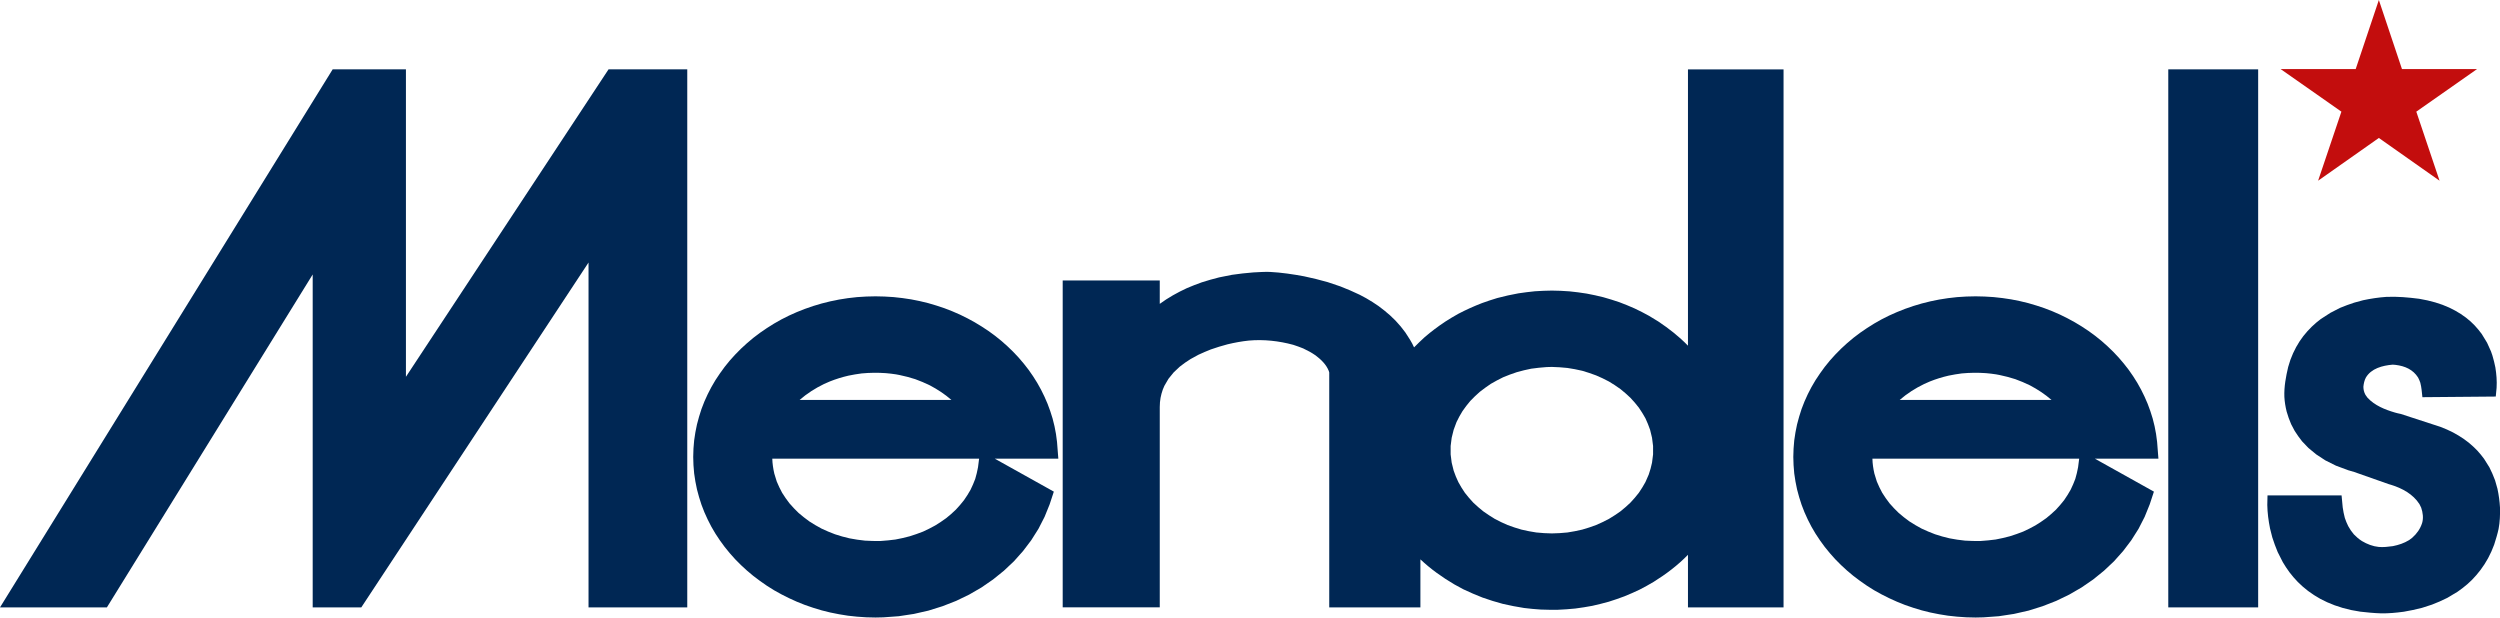
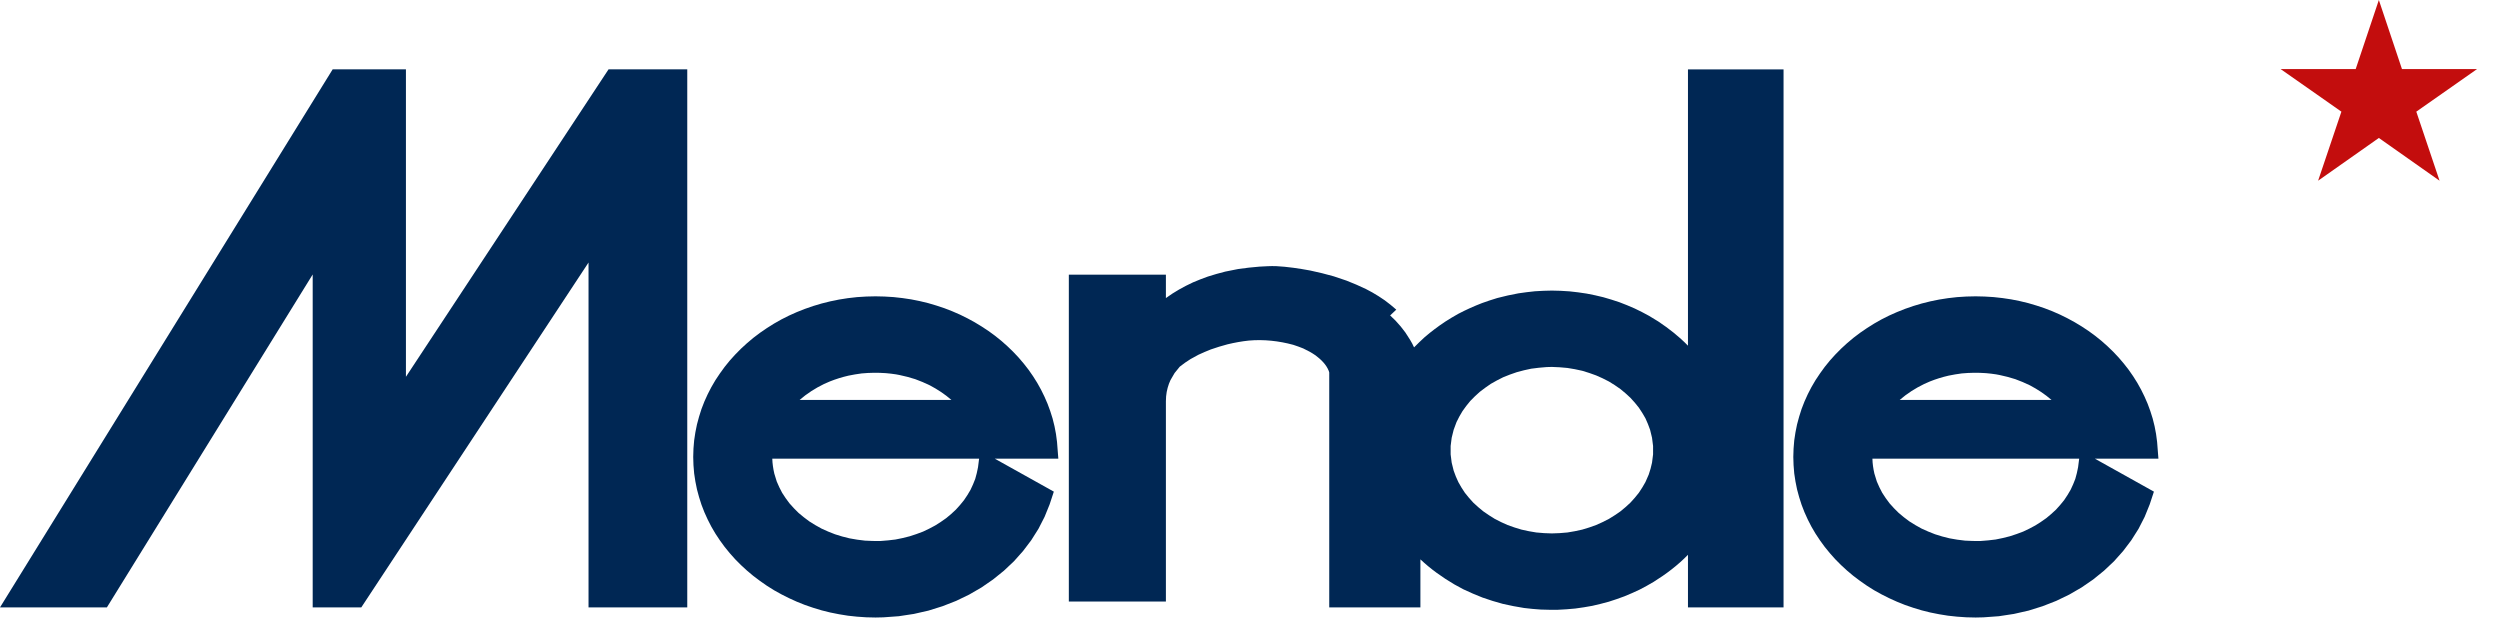
<svg xmlns="http://www.w3.org/2000/svg" width="25388" height="6271" text-rendering="geometricPrecision" shape-rendering="geometricPrecision" image-rendering="optimizeQuality" fill-rule="evenodd" clip-rule="evenodd">
  <g>
    <title>Layer 1</title>
    <g id="svg_1" fill="#002754">
-       <path id="svg_2" d="m25296.3,3568.12l-39.7,-87.95l-54.24,-88.85l-33.37,-42.74l-37.51,-42.88l-41.88,-40.93l-47.3,-39.27l-52.15,-36.79l-57.14,-34.23l-61.95,-31.37l-67.41,-27.91l-73.06,-24.15l-78.92,-20.39l-84.09,-16.4c-111.43,-14.22 -222.87,-24.68 -335.15,-19.26c-79.77,5.57 -156.21,17.4 -234.27,33.85l-90.14,24.53c-49.48,15.88 -96.83,33.33 -144.75,53.34l-98.12,50.49l-97.27,62.89l-46.58,36.94l-45.64,41.45l-43.21,45.07l-41.36,49.2l-37.99,53.34l-34.98,58.38l-31.19,62.37l-27.24,66.88l-22.63,72.45c-23.48,99.31 -42.73,200.95 -38.84,304.39c2.9,50.49 10.65,98.41 22.96,148.51c12.37,44.17 27.34,85.62 45.74,128.5l36.22,68.69c23.58,36.99 47.4,71.17 74.78,105.3l64.84,67.89l79.01,65.08l92.56,60.71l107.58,53.71l123.41,46.02l63.51,18.68l349.22,122.99c8.13,1.9 15.88,4.61 23.49,6.84c114.47,35.51 223.24,94.79 288.13,195.53l18.02,36.41c17.06,50.11 24.67,105.63 9.31,156.79c-19.63,59.66 -52.53,106.53 -100.3,148.89l-31.57,23.77c-53.39,32.28 -103.35,48.68 -165.2,61.46c-45.73,6.33 -96.45,12.27 -143.04,8.13c-60.95,-5.94 -118.7,-28.66 -170.71,-59.66c-31.57,-20.01 -56.38,-41.45 -82.39,-68.31c-22.67,-26.48 -40.17,-52.44 -57.23,-83.43c-14.03,-27.24 -24.34,-54.62 -34.52,-83.81c-9.41,-35.89 -16.21,-70.12 -21.39,-106.58l-11.5,-121.61l-752.16,0l-2.19,96.98c1.33,81.1 11.98,158.97 27.86,238.79l22.96,90.65c16.21,51.01 34.13,99.31 54.72,148.9l52.01,102.54l32.08,51.53l35.8,51.39l40.17,49.72l44.4,48.68l49.49,46.5l54.62,44.68l59.38,41.46l64.89,38.74l69.93,34.61l75.96,30.99l81.2,26.48l87,21.82l92.7,16.4c68.74,7.75 136.15,14.6 205.7,16.78c79.39,1.95 157.54,-5.79 236.07,-16.4c62.33,-10.45 122.56,-23.24 183.55,-39.12l101.69,-32.8c54.19,-20.54 104.53,-42.88 156.21,-68.84l103.3,-61.85l50.34,-36.55l49.11,-40.03l47.35,-44.16l44.88,-48.83l42.59,-52.81l39.7,-56.95l36.79,-61.99l32.76,-66.51l28.71,-70.64c16.54,-53.2 33.28,-105.25 44.73,-159.35c13.69,-71.17 16.26,-143.09 14.55,-216.07c-3.9,-65.6 -11.98,-127.97 -26,-192.67l-24.34,-85.62c-16.69,-46.02 -35.47,-87.47 -57.24,-131.25l-54.58,-87.05l-32.89,-42.35l-36.32,-41.84l-41.03,-40.17l-44.26,-38.74l-49.15,-36.8l-53.34,-34.75l-57.62,-32.8l-62.8,-29.95l-67.4,-27.38l-400,-130.3c-19.63,-3.62 -39.22,-8.66 -58.94,-14.07c-102.02,-29.72 -207.03,-72.07 -279.53,-150.85l-20.92,-29.18c-15.02,-28.67 -20.11,-50.11 -20.96,-82.01c3.04,-31.9 9.84,-64.18 24.72,-92.46c54.67,-93.89 169.52,-123.46 272.82,-132.11c10.18,0.38 20.11,1.43 29.9,2.33c94.75,11.74 176.66,46.87 228.33,128.88c8.99,17.3 15.88,33.18 22.16,51.53c12.83,48.68 15.83,97.88 21.39,147.61l744.93,-6.47l8.46,-88.33c4.37,-70.12 -1.23,-137.67 -12.36,-207.27c-8.08,-41.07 -17.92,-80.19 -29.85,-120.36l-14.88,-43.26z" />
-       <path id="svg_3" d="m22932.05,6168.15l-912.74,0l0,-5463.91l912.74,0l0,5463.91z" />
-       <path id="svg_4" d="m15706.03,3727.75c-52.53,3.61 -103.73,9.03 -156.21,16.4c-50.01,9.94 -98.27,21.3 -146.9,35.51c-47.82,15.5 -92.22,32.28 -137.81,51.39c-43.6,21.06 -84.1,42.88 -125.65,67.03c-38.84,25.96 -75.01,52.44 -111.76,81.1c-34.13,30.1 -65.75,59.66 -96.46,92.47c-28.57,33.32 -54.19,67.03 -79.01,102.92c-23.01,36.94 -42.26,72.45 -60.99,111.71l-29.05,78.25l-20.1,81.1l-10.61,83.43l0,85.62l10.61,83.81l20.1,81.1c13.65,40.6 29.05,77.92 47.45,116.23c20.44,38.27 42.21,73.36 66.55,108.87c27.34,35.13 54.58,67.46 85.29,99.83c32.89,31.38 66.22,60.56 102.11,88.75c38.03,27.34 75.87,52.01 116.09,76.16c43.07,23.25 84.9,43.26 130.16,62.37c46.59,17.73 92.7,32.85 140.86,46.54c49.96,12.27 99.12,21.39 150.79,29.19c53.34,5.8 104.54,8.65 157.88,9.51c53.76,-0.86 105.06,-3.71 158.4,-9.51c51.2,-7.8 99.83,-16.92 150.17,-29.19c48.78,-13.69 94.36,-28.81 140.95,-46.54c45.26,-19.11 87,-39.12 130.21,-62.37c40.55,-24.15 78.54,-48.82 116.52,-76.16c35.8,-28.19 69.07,-57.37 101.54,-88.75c30.71,-32.37 58.57,-64.7 85.43,-99.83c24.67,-35.51 46.11,-70.6 67.03,-108.87l33.61,-76.58c14.16,-40.55 24.81,-79.29 33.42,-120.75l10.65,-83.81l0,-85.62l-10.65,-83.43l-19.73,-81.1c-14.02,-40.55 -29.05,-77.87 -47.3,-116.61c-20.92,-37.7 -42.36,-72.83 -67.03,-108.34c-26.86,-35.13 -54.72,-67.41 -85.43,-99.83c-32.8,-31.38 -65.74,-60.57 -101.54,-88.85c-37.98,-27.76 -75.97,-52.29 -116.52,-76.44c-43.21,-22.87 -84.95,-43.41 -130.21,-61.99c-46.59,-17.83 -92.17,-32.81 -140.95,-47.02c-50.34,-11.74 -98.97,-21.3 -150.17,-28.67c-53.34,-5.94 -104.64,-9.03 -158.4,-10.45l-53.34,1.42zm-1588.89,-524.45l55.15,53.34l51.58,57.86l47.92,61.94c31.94,48.73 65.22,97.93 88.32,151.27c35.47,-36.04 71.64,-70.64 109.25,-105.25c65.69,-56.05 133.25,-106.68 205.36,-154.88c43.88,-28.76 88.81,-54.72 134.44,-80.68c79.35,-41.45 157.88,-76.96 241.98,-109.38c51.29,-18.26 102.01,-35.51 154.16,-51.01c71.64,-19.11 142.19,-34.61 215.16,-47.78c55.91,-8.7 110.96,-15.02 167.34,-20.96c57.57,-3.76 114.33,-6.42 171.95,-6.85c59.75,0.43 119.18,3.09 179.31,7.8c58.48,5.89 116.19,13.17 174.14,22.72c57.23,10.46 112.76,22.72 169.05,36.94c55.04,15.45 108.38,31.9 162.63,50.48c52.48,19.59 103.77,40.56 154.97,63.42c50.34,23.63 98.98,48.68 147.28,75.54l93.5,56.95c108.44,72.45 210.46,152.27 300.97,245.63l0,-2806.06l970.65,0l0,5463.95l-970.65,0l0,-534.38c-102.87,106.15 -221.2,195.38 -347.55,274.3c-47.3,28.14 -94.75,54.62 -143.86,79.67c-50.81,24.15 -101.16,46.5 -152.83,67.41c-52.87,20.02 -105.87,38.22 -160.07,55.15c-55.43,15.5 -110.95,29.19 -166.86,41.83c-57.61,10.6 -114.85,20.16 -172.89,27.38c-59.33,5.95 -118.23,10.46 -178.04,12.79c-58.04,0.38 -115.66,0.38 -174.13,-2.33c-56.71,-3.61 -112.29,-9.03 -167.81,-15.87c-73.31,-11.37 -144.62,-25.06 -216.35,-41.98c-70.41,-18.59 -138.29,-39.65 -206.7,-64.18c-66.03,-25.57 -129.69,-53.34 -194.2,-83.81l-92.17,-50.1c-124.17,-73.36 -239.5,-155.36 -343.66,-253.77l0,487.89l-925.82,0l0,-2385.54c-1.28,-4.89 -2.52,-10.45 -4.7,-15.87c-25.63,-65.08 -77.68,-114.81 -133.21,-157.17c-40.93,-28.28 -81.57,-50.63 -126.83,-71.54c-33.28,-13.69 -66.55,-25.06 -100.64,-36.42c-145.56,-39.64 -299.73,-56.57 -450.38,-43.26c-74.3,7.7 -145.09,20.92 -217.68,38.22c-57.62,14.98 -112.67,32.28 -169.05,51.92c-42.74,16.92 -84.57,34.6 -126.31,54.24l-79.91,43.78c-38.32,23.63 -73.78,48.68 -109.24,76.97l-62.33,58.75l-52.48,64.7l-41.41,71.03l-16.21,38.36l-12.83,40.55l-9.8,42.36l-6.03,45.06l-2.05,48.68l0,2034.66l-985.71,0l0,-3319.39l985.71,0l0,237.41c86.14,-63.32 177.99,-114.43 275.25,-159.49c50.34,-21.44 99.93,-40.98 151.51,-59.14c58.09,-18.78 116.18,-35.18 175.94,-50.16l130.54,-26.05c72.59,-10.88 144.37,-18.63 217.82,-24.53c54.58,-2.75 111.34,-6.84 166.39,-5.08c116.99,5.94 233.17,23.24 348.36,44.68c81.05,16.78 160.06,36.47 239.93,59.28l128.5,43.26c67.79,25.96 131.92,54.15 196.76,85.15l64.84,34.6l63.66,38.32l62.32,41.5l59.8,45.97l57.95,49.2z" />
+       <path id="svg_4" d="m15706.03,3727.75c-52.53,3.61 -103.73,9.03 -156.21,16.4c-50.01,9.94 -98.27,21.3 -146.9,35.51c-47.82,15.5 -92.22,32.28 -137.81,51.39c-43.6,21.06 -84.1,42.88 -125.65,67.03c-38.84,25.96 -75.01,52.44 -111.76,81.1c-34.13,30.1 -65.75,59.66 -96.46,92.47c-28.57,33.32 -54.19,67.03 -79.01,102.92c-23.01,36.94 -42.26,72.45 -60.99,111.71l-29.05,78.25l-20.1,81.1l-10.61,83.43l0,85.62l10.61,83.81l20.1,81.1c13.65,40.6 29.05,77.92 47.45,116.23c20.44,38.27 42.21,73.36 66.55,108.87c27.34,35.13 54.58,67.46 85.29,99.83c32.89,31.38 66.22,60.56 102.11,88.75c38.03,27.34 75.87,52.01 116.09,76.16c43.07,23.25 84.9,43.26 130.16,62.37c46.59,17.73 92.7,32.85 140.86,46.54c49.96,12.27 99.12,21.39 150.79,29.19c53.34,5.8 104.54,8.65 157.88,9.51c53.76,-0.86 105.06,-3.71 158.4,-9.51c51.2,-7.8 99.83,-16.92 150.17,-29.19c48.78,-13.69 94.36,-28.81 140.95,-46.54c45.26,-19.11 87,-39.12 130.21,-62.37c40.55,-24.15 78.54,-48.82 116.52,-76.16c35.8,-28.19 69.07,-57.37 101.54,-88.75c30.71,-32.37 58.57,-64.7 85.43,-99.83c24.67,-35.51 46.11,-70.6 67.03,-108.87l33.61,-76.58c14.16,-40.55 24.81,-79.29 33.42,-120.75l10.65,-83.81l0,-85.62l-10.65,-83.43l-19.73,-81.1c-14.02,-40.55 -29.05,-77.87 -47.3,-116.61c-20.92,-37.7 -42.36,-72.83 -67.03,-108.34c-26.86,-35.13 -54.72,-67.41 -85.43,-99.83c-32.8,-31.38 -65.74,-60.57 -101.54,-88.85c-37.98,-27.76 -75.97,-52.29 -116.52,-76.44c-43.21,-22.87 -84.95,-43.41 -130.21,-61.99c-46.59,-17.83 -92.17,-32.81 -140.95,-47.02c-50.34,-11.74 -98.97,-21.3 -150.17,-28.67c-53.34,-5.94 -104.64,-9.03 -158.4,-10.45l-53.34,1.42zm-1588.89,-524.45l55.15,53.34l51.58,57.86l47.92,61.94c31.94,48.73 65.22,97.93 88.32,151.27c35.47,-36.04 71.64,-70.64 109.25,-105.25c65.69,-56.05 133.25,-106.68 205.36,-154.88c43.88,-28.76 88.81,-54.72 134.44,-80.68c79.35,-41.45 157.88,-76.96 241.98,-109.38c51.29,-18.26 102.01,-35.51 154.16,-51.01c71.64,-19.11 142.19,-34.61 215.16,-47.78c55.91,-8.7 110.96,-15.02 167.34,-20.96c57.57,-3.76 114.33,-6.42 171.95,-6.85c59.75,0.43 119.18,3.09 179.31,7.8c58.48,5.89 116.19,13.17 174.14,22.72c57.23,10.46 112.76,22.72 169.05,36.94c55.04,15.45 108.38,31.9 162.63,50.48c52.48,19.59 103.77,40.56 154.97,63.42c50.34,23.63 98.98,48.68 147.28,75.54l93.5,56.95c108.44,72.45 210.46,152.27 300.97,245.63l0,-2806.06l970.65,0l0,5463.95l-970.65,0l0,-534.38c-102.87,106.15 -221.2,195.38 -347.55,274.3c-47.3,28.14 -94.75,54.62 -143.86,79.67c-50.81,24.15 -101.16,46.5 -152.83,67.41c-52.87,20.02 -105.87,38.22 -160.07,55.15c-55.43,15.5 -110.95,29.19 -166.86,41.83c-57.61,10.6 -114.85,20.16 -172.89,27.38c-59.33,5.95 -118.23,10.46 -178.04,12.79c-58.04,0.38 -115.66,0.38 -174.13,-2.33c-56.71,-3.61 -112.29,-9.03 -167.81,-15.87c-73.31,-11.37 -144.62,-25.06 -216.35,-41.98c-70.41,-18.59 -138.29,-39.65 -206.7,-64.18c-66.03,-25.57 -129.69,-53.34 -194.2,-83.81l-92.17,-50.1c-124.17,-73.36 -239.5,-155.36 -343.66,-253.77l0,487.89l-925.82,0l0,-2385.54c-1.28,-4.89 -2.52,-10.45 -4.7,-15.87c-25.63,-65.08 -77.68,-114.81 -133.21,-157.17c-40.93,-28.28 -81.57,-50.63 -126.83,-71.54c-33.28,-13.69 -66.55,-25.06 -100.64,-36.42c-145.56,-39.64 -299.73,-56.57 -450.38,-43.26c-74.3,7.7 -145.09,20.92 -217.68,38.22c-57.62,14.98 -112.67,32.28 -169.05,51.92c-42.74,16.92 -84.57,34.6 -126.31,54.24l-79.91,43.78c-38.32,23.63 -73.78,48.68 -109.24,76.97l-52.48,64.7l-41.41,71.03l-16.21,38.36l-12.83,40.55l-9.8,42.36l-6.03,45.06l-2.05,48.68l0,2034.66l-985.71,0l0,-3319.39l985.71,0l0,237.41c86.14,-63.32 177.99,-114.43 275.25,-159.49c50.34,-21.44 99.93,-40.98 151.51,-59.14c58.09,-18.78 116.18,-35.18 175.94,-50.16l130.54,-26.05c72.59,-10.88 144.37,-18.63 217.82,-24.53c54.58,-2.75 111.34,-6.84 166.39,-5.08c116.99,5.94 233.17,23.24 348.36,44.68c81.05,16.78 160.06,36.47 239.93,59.28l128.5,43.26c67.79,25.96 131.92,54.15 196.76,85.15l64.84,34.6l63.66,38.32l62.32,41.5l59.8,45.97l57.95,49.2z" />
      <path id="svg_5" d="m21273.71,4657.85l599.71,334.72l-42.27,128.49l-51.67,127.6l-62.28,121.65l-73.49,116.23l-83.24,109.77l-92.56,103.82l-102.02,96.13l-109.72,88.8l-118.23,81.15l-125.12,72.4l-131.4,63.41l-138.29,54.1l-143.04,44.74l-148.61,33.65l-152.78,23.3l-156.6,11.36l-79.48,1.81l-94.27,-2.24l-93.56,-6.42l-92.17,-9.93l-90.52,-14.64l-89.18,-17.78l-87.47,-21.82l-85.81,-26.01l-83.76,-28.66l-81.53,-32.8l-79.72,-36.04l-77.73,-39.12l-74.78,-41.46l-72.45,-45.59l-70.07,-48.82l-67.88,-51.01l-64.04,-53.72l-61.42,-56.52l-58.47,-58.8l-55.05,-61.85l-52.15,-63.8l-48.16,-66.13l-45.26,-68.31l-41.5,-70.64l-37.17,-72.45l-33.61,-74.26l-29.52,-76.06l-24.72,-77.49l-21.4,-79.15l-16.21,-80.72l-12.36,-81.48l-6.75,-83.43l-2.71,-83.81l2.71,-84.33l6.75,-82.91l12.36,-82.01l16.21,-80.57l21.4,-79.3l24.72,-77.92l29.52,-76.06l33.61,-74.25l37.17,-72.02l41.5,-70.69l45.26,-67.79l48.16,-66.51l52.15,-64.32l55.05,-60.94l58.47,-59.29l61.42,-56.42l64.04,-53.87l67.88,-51.38l70.07,-47.92l72.45,-45.59l74.78,-42.36l77.73,-39.12l79.72,-35.52l81.53,-32.42l83.76,-29.04l85.81,-25.58l87.47,-21.82l89.18,-18.21l90.52,-14.21l92.17,-10.46l93.56,-5.94l94.27,-2.19l92.18,2.19l90.51,5.56l90.13,9.94l88.33,13.16l87.14,17.31l85.33,20.53l83.72,24.68l81.91,27.24l80.24,30.99l78.15,34.23l75.5,37.32l73.82,40.17l71.74,43.26l68.74,45.59l66.55,48.68l64.13,51.53l60.52,53.72l58.52,56.43l55.43,58.75l52.15,61.14l49.06,62.89l45.69,65.56l42.26,67.03l38.84,69.64l34.99,71.12l31.66,72.83l27.24,74.3l23.96,76.06l19.25,77.45l14.88,78.81l10.65,80.2l13.31,170.48l-645.44,0zm-159.25,0l-2099.74,0c1.19,51.91 8.46,100.59 19.97,151.22l24.81,80.57c16.69,40.17 34.09,77.49 55.01,115.33c23.48,37.84 47.44,71.93 74.82,107.06c29.76,34.09 59.28,65.98 93.04,97.5c34.98,30.47 70.4,58.24 108.43,85.62c40.5,26.48 81.05,50.11 123.79,72.83c45.21,21.44 89.66,40.17 136.11,57.47c49.15,16.4 96.93,30.1 147.75,41.46c52.05,10.46 102.87,17.68 156.21,23.24c53.72,3.62 105.87,4.52 160.11,3.62c51.15,-3.24 100.64,-8.13 151.46,-14.98c49.15,-9.17 96.07,-19.63 143.9,-32.8c46.44,-14.21 89.99,-29.71 135.24,-47.4c42.36,-19.11 82.91,-39.64 123.79,-62.51c38.84,-23.63 75.16,-47.78 111.96,-74.64c34.13,-27.38 66.55,-55.66 98.12,-86.14c29.04,-31.37 56.38,-62.37 82.43,-96.07c23.82,-34.23 45.21,-68.31 65.7,-104.87c17.87,-36.8 33.75,-72.45 47.78,-111.05c11.5,-39.27 20.91,-77.11 28.19,-117.66l11.12,-87.8zm-843.15,-856.13c-34.08,-4.99 -67.74,-9.55 -102.35,-12.26c-83.71,-5.9 -163.48,-5.04 -246.72,2.71c-45.74,5.94 -89.66,13.21 -134.92,22.72c-65.32,15.12 -126.83,34.23 -188.63,58.81l-58.95,25.9c-90.99,44.31 -172.42,96.22 -248.06,161.83l1541.97,0c-67.55,-58.76 -139.67,-106.11 -219.06,-148.14c-49.11,-24.14 -97.41,-44.16 -148.56,-62.89c-53.38,-17.3 -105.87,-30.99 -160.96,-42.36l-33.76,-6.32z" />
    </g>
    <path id="svg_6" fill="#c30d0d" d="m24157.75,0l234.74,701.53l762.95,-0.38l-617.39,432.75l236.08,701.24l-616.38,-434.17l-616.87,434.17l236.56,-701.24l-617.72,-432.75l762.8,0.38l235.23,-701.53z" />
    <g id="svg_7" fill="#002754">
      <path id="svg_8" d="m10102.12,4657.85l599.7,334.72l-42.22,128.49l-51.67,127.6l-62.32,121.65l-73.45,116.23l-83.24,109.77l-92.56,103.82l-102.02,96.13l-110.24,88.8l-117.7,81.15l-125.13,72.4l-131.44,63.41l-138.29,54.1l-143,44.74l-148.13,33.65l-153.31,23.3l-156.69,11.36l-79.39,1.81l-94.27,-2.24l-94.03,-6.42l-92.18,-9.93l-90.03,-14.64l-89.19,-17.78l-87.47,-21.82l-85.81,-26.01l-83.71,-28.66l-81.91,-32.8l-79.39,-36.04l-77.68,-39.12l-74.78,-41.46l-72.59,-45.59l-69.93,-48.82l-67.93,-51.01l-63.99,-53.72l-61.47,-56.52l-58.47,-58.8l-55.14,-61.85l-52.06,-63.8l-48.25,-66.13l-45.26,-68.31l-41.4,-70.64l-37.13,-72.45l-33.66,-74.26l-29.52,-76.06l-24.67,-77.49l-21.39,-79.15l-16.26,-80.72l-12.32,-81.48l-6.89,-83.43l-2.57,-83.81l2.57,-84.33l6.89,-82.91l12.32,-82.01l16.26,-80.57l21.39,-79.3l24.67,-77.92l29.52,-76.06l33.66,-74.25l37.13,-72.02l41.4,-70.69l45.26,-67.79l48.25,-66.51l52.06,-64.32l55.14,-60.94l58.47,-59.29l61.47,-56.42l63.99,-53.87l67.93,-51.38l69.93,-47.92l72.59,-45.59l74.78,-42.36l77.68,-39.12l79.39,-35.52l81.91,-32.42l83.71,-29.04l85.81,-25.58l87.47,-21.82l89.19,-18.21l90.03,-14.21l92.18,-10.46l94.03,-5.94l94.27,-2.19l92.23,2.19l90.51,5.56l89.99,9.94l88.47,13.16l87,17.31l85.42,20.53l83.62,24.68l82.06,27.24l79.72,30.99l78.68,34.23l75.49,37.32l73.78,40.17l71.3,43.26l69.22,45.59l66.56,48.68l63.98,51.53l60.61,53.72l58.57,56.43l55.43,58.75l52.15,61.14l49.01,62.89l45.74,65.56l42.21,67.03l38.89,69.64l34.94,71.12l31.61,72.83l27.34,74.3l23.96,76.06l19.2,77.45l14.93,78.81l10.6,80.2l13.31,170.48l-645.43,0zm-159.21,0l-2100.26,0c1.71,51.91 8.94,100.59 20.49,151.22l24.77,80.57c16.68,40.17 34.13,77.49 55.05,115.33c23.48,37.84 47.44,71.93 74.68,107.06c29.52,34.09 59.42,65.98 92.7,97.5c35.42,30.47 70.88,58.24 108.86,85.62c40.56,26.48 81.11,50.11 123.8,72.83c44.78,21.44 89.56,40.17 136.15,57.47c49.1,16.4 96.88,30.1 147.7,41.46c52.05,10.46 102.87,17.68 156.21,23.24c53.77,3.62 105.92,4.52 160.11,3.62c51.2,-3.24 100.69,-8.13 151.03,-14.98c49.59,-9.17 96.55,-19.63 144.33,-32.8c46.49,-14.21 90.04,-29.71 135.3,-47.4c42.21,-19.11 82.9,-39.64 123.79,-62.51c38.83,-23.63 75.11,-47.78 111.81,-74.64c34.22,-27.38 66.65,-55.66 97.78,-86.14c29.53,-31.37 56.38,-62.37 82.39,-96.07c24.29,-34.23 45.73,-68.31 66.17,-104.87c17.92,-36.8 33.75,-72.45 47.83,-111.05c11.5,-39.27 20.91,-77.11 28.19,-117.66l11.12,-87.8zm-843.15,-856.13c-34.13,-4.99 -67.88,-9.55 -102.87,-12.26c-83.62,-5.9 -162.96,-5.04 -246.25,2.71c-45.73,5.94 -89.66,13.21 -134.91,22.72c-65.32,15.12 -126.79,34.23 -188.64,58.81l-59.42,25.9c-90.52,44.31 -172.04,96.22 -247.54,161.83l1541.78,0c-67.36,-58.76 -139.48,-106.11 -218.87,-148.14c-49.11,-24.14 -97.41,-44.16 -148.6,-62.89c-53.34,-17.3 -105.87,-30.99 -160.92,-42.36l-33.76,-6.32z" />
      <path id="svg_9" d="m5976.66,6168.15l0,-3502.13l-2307.62,3502.13l-493.6,0l0,-3380.86l-2089.94,3380.86l-1085.5,0l3378.24,-5463.81l744.08,0l0,3122.05l2057.52,-3122.05l799.46,0l0,5463.81l-1002.64,0z" />
    </g>
  </g>
</svg>